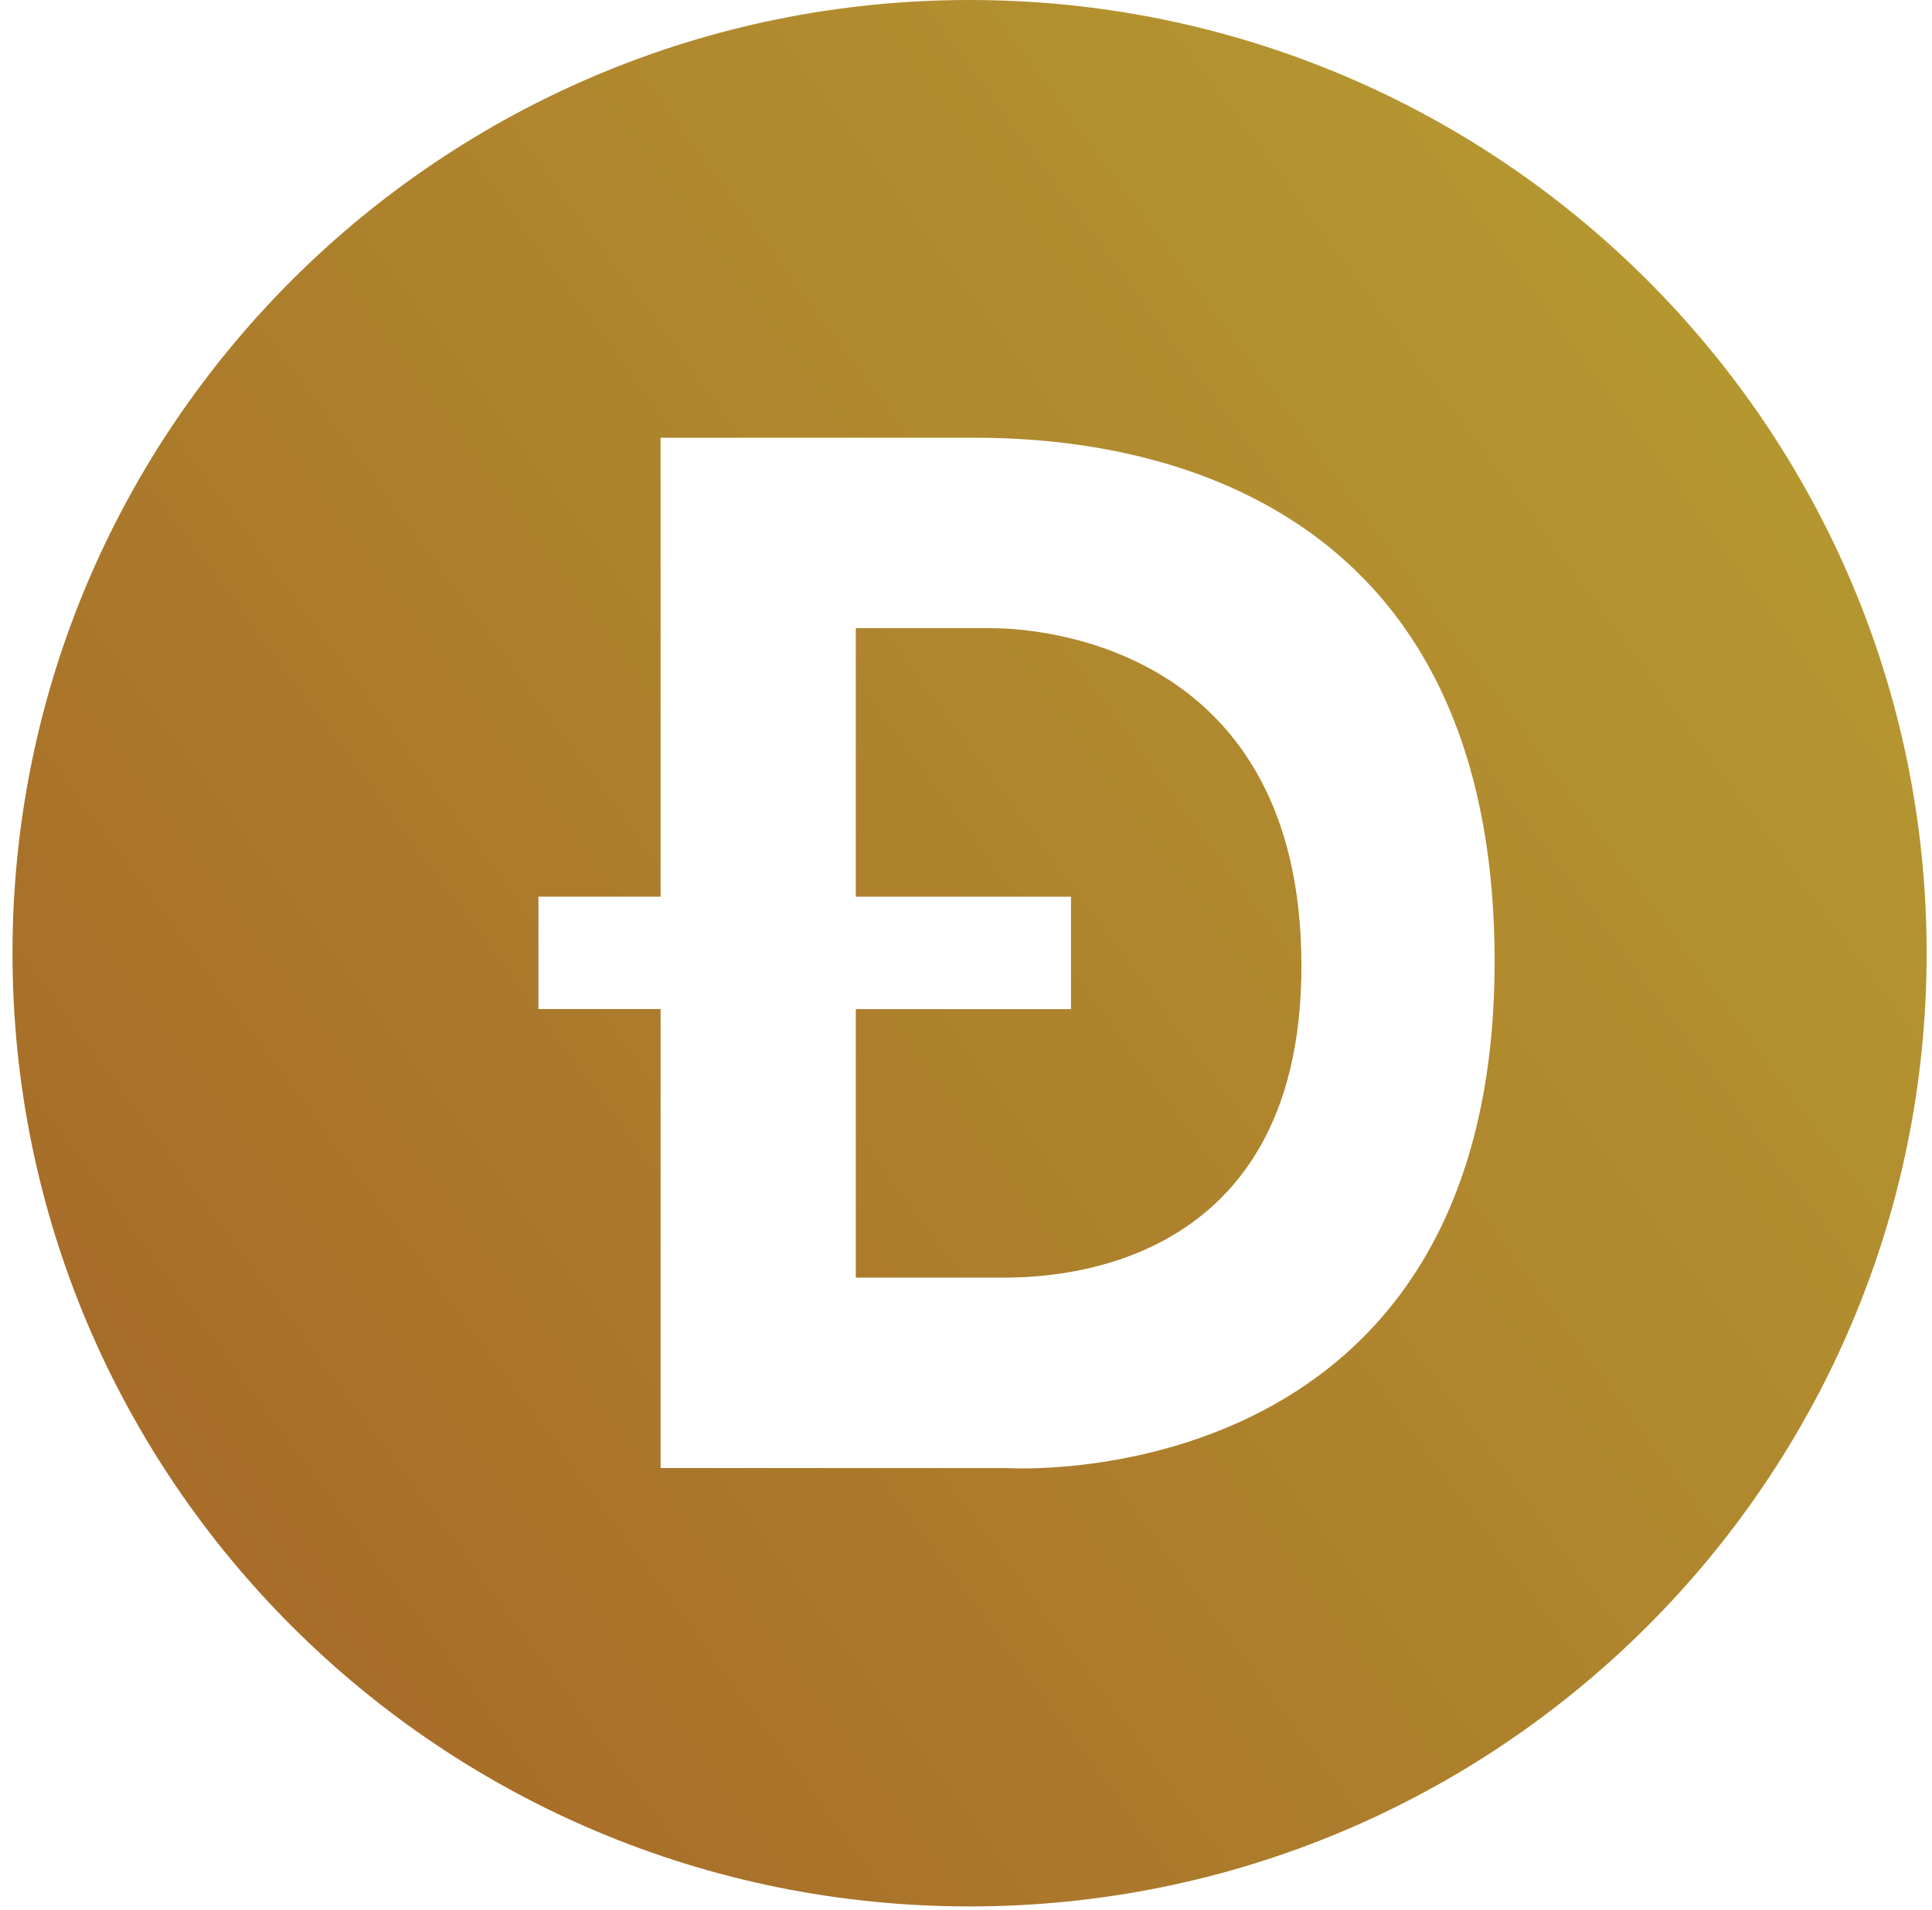
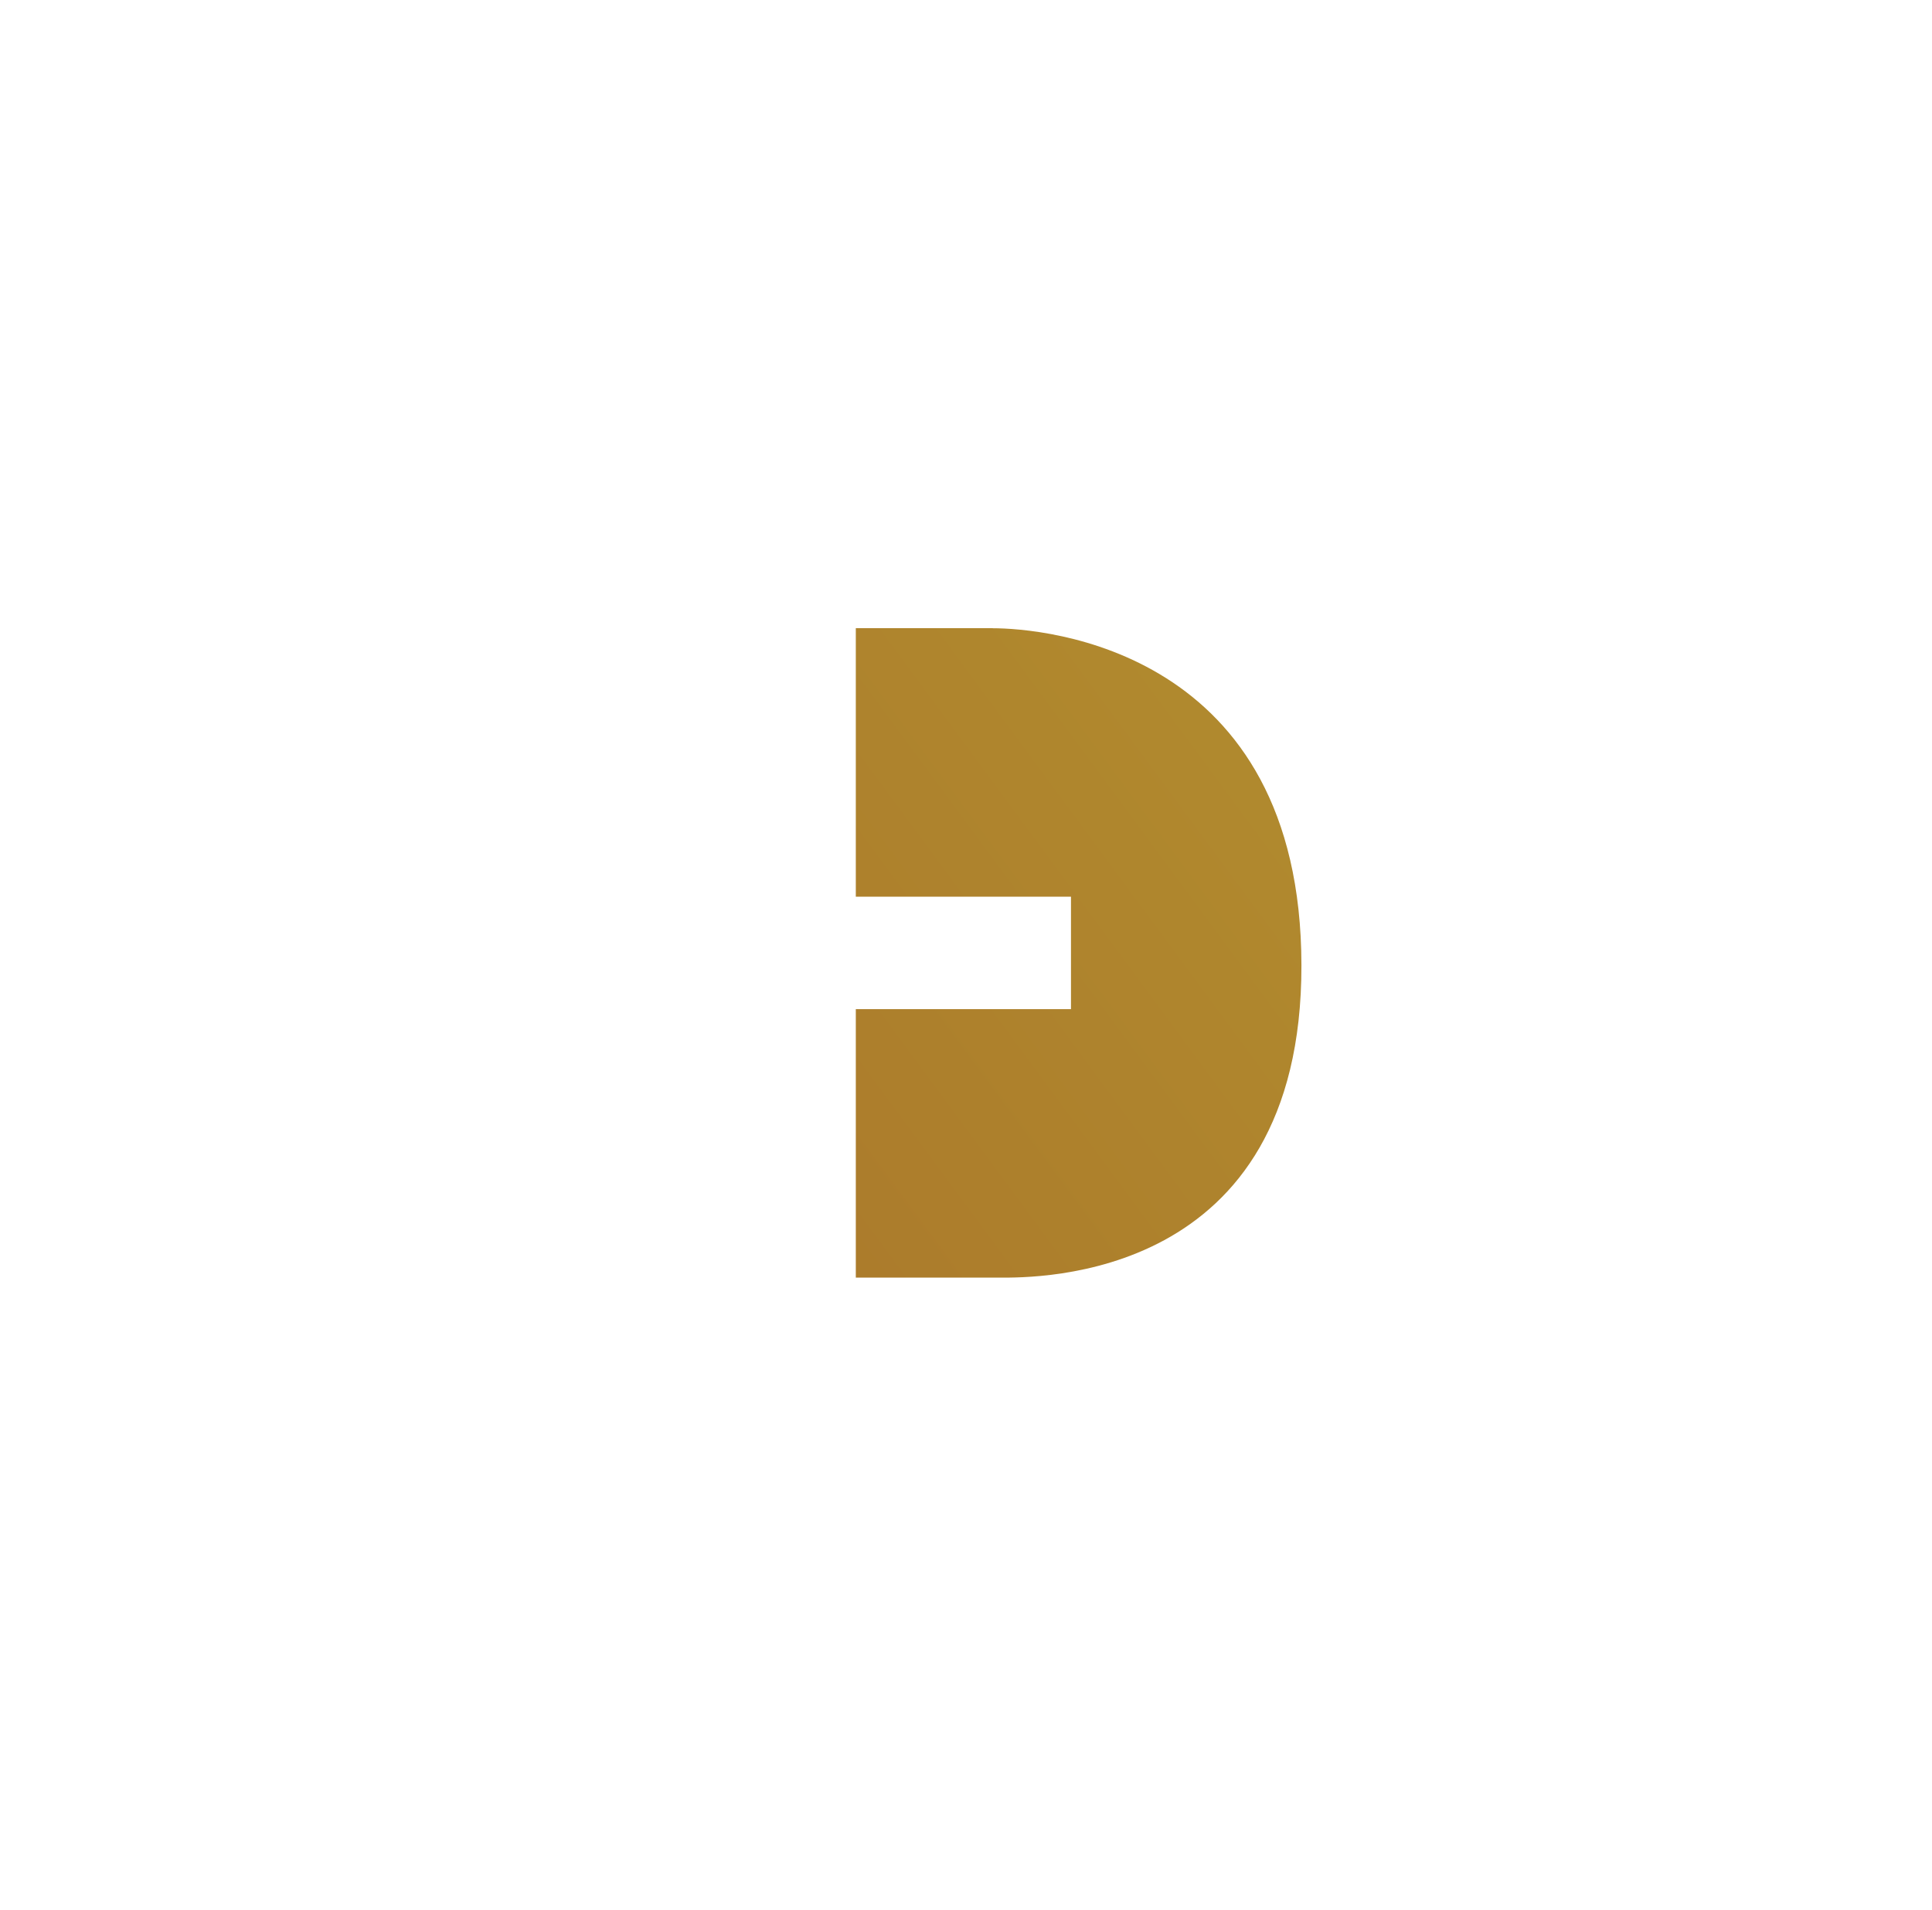
<svg xmlns="http://www.w3.org/2000/svg" width="89" height="88" viewBox="0 0 89 88" fill="none">
  <path d="M45.725 28.943H39.424V41.315H49.336V46.495H39.424V58.867H46.031C47.729 58.867 59.971 59.057 59.952 44.474C59.933 29.89 48.079 28.946 45.725 28.946V28.943Z" fill="url(#paint0_linear_72_583)" />
-   <path d="M44.665 0C20.316 0 0.576 19.664 0.576 43.919C0.576 68.175 20.316 87.839 44.665 87.839C69.014 87.839 88.753 68.175 88.753 43.919C88.753 19.664 69.014 0 44.665 0ZM46.397 67.639H30.431V46.492H24.803V41.312H30.431V20.169H44.136C47.379 20.169 68.851 19.499 68.851 44.302C68.851 69.106 46.4 67.642 46.4 67.642L46.397 67.639Z" fill="url(#paint1_linear_72_583)" />
  <defs>
    <linearGradient id="paint0_linear_72_583" x1="87.431" y1="13.157" x2="-6.957" y2="82.806" gradientUnits="userSpaceOnUse">
      <stop stop-color="#B69B31" />
      <stop offset="1" stop-color="#A46327" />
    </linearGradient>
    <linearGradient id="paint1_linear_72_583" x1="87.165" y1="12.799" x2="-7.223" y2="82.448" gradientUnits="userSpaceOnUse">
      <stop stop-color="#B69B31" />
      <stop offset="1" stop-color="#A46327" />
    </linearGradient>
  </defs>
</svg>